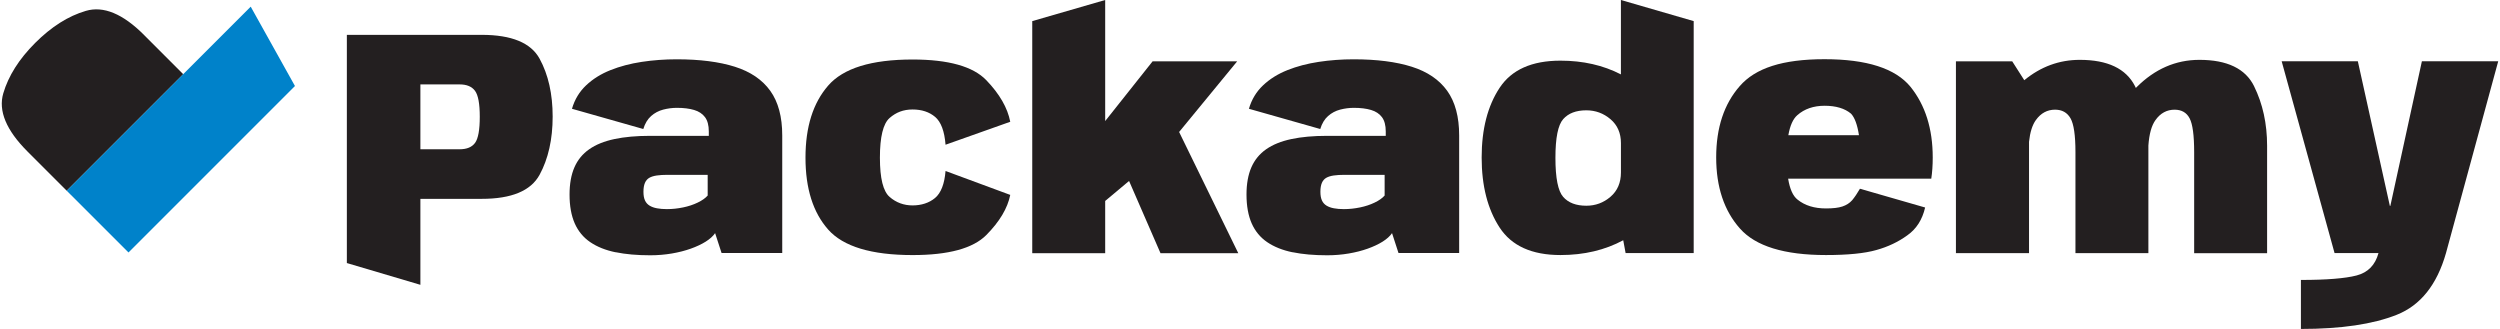
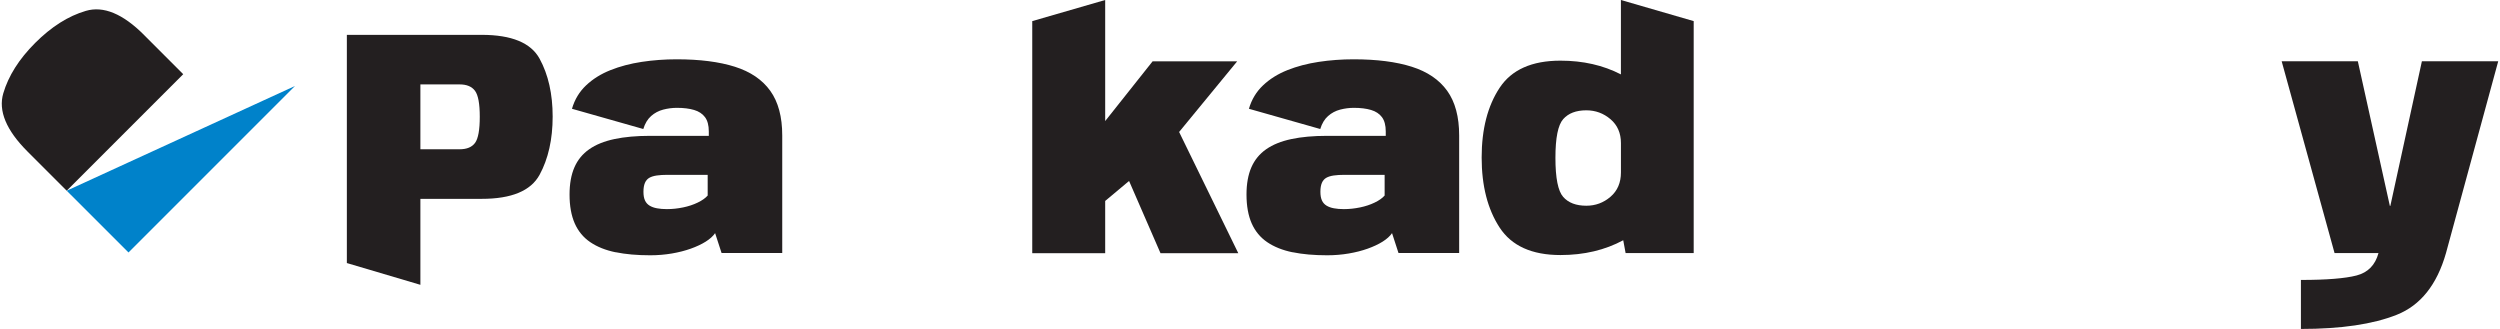
<svg xmlns="http://www.w3.org/2000/svg" width="608" height="80" viewBox="0 0 608 80" fill="none">
  <path d="M35.026 8.495C29.872 3.341 25.155 1.388 20.883 2.644C16.61 3.892 12.495 6.498 8.546 10.448C4.634 14.359 2.054 18.442 0.798 22.696C-0.45 26.95 1.509 31.666 6.682 36.84L16.223 46.381L44.561 18.043L35.02 8.501L35.026 8.495Z" fill="#231F20" />
  <path d="M149.71 61.355C147.282 60.854 145.235 60.036 143.555 58.895C141.875 57.754 140.619 56.233 139.776 54.331C138.939 52.429 138.515 50.09 138.515 47.313C138.515 44.72 138.908 42.514 139.694 40.707C140.48 38.9 141.678 37.429 143.295 36.301C144.905 35.172 146.946 34.348 149.413 33.822C151.879 33.296 154.776 33.036 158.104 33.036H172.381V31.971C172.381 30.475 172.07 29.315 171.455 28.49C170.841 27.666 169.953 27.083 168.799 26.741C167.645 26.398 166.257 26.227 164.628 26.227C163.499 26.227 162.383 26.373 161.287 26.658C160.184 26.95 159.207 27.463 158.358 28.212C157.508 28.959 156.868 30.012 156.45 31.375L139.104 26.455C139.757 24.198 140.905 22.297 142.547 20.75C144.182 19.203 146.16 17.973 148.468 17.054C150.776 16.134 153.305 15.469 156.056 15.05C158.808 14.632 161.642 14.423 164.552 14.423C170.188 14.423 174.911 15.025 178.714 16.23C182.518 17.434 185.39 19.387 187.33 22.087C189.27 24.788 190.24 28.408 190.24 32.941V61.533H175.487L173.915 56.696C173.414 57.431 172.654 58.116 171.633 58.762C170.612 59.403 169.395 59.973 167.994 60.474C166.593 60.975 165.052 61.368 163.372 61.653C161.692 61.938 159.949 62.084 158.142 62.084C154.941 62.084 152.132 61.837 149.704 61.336L149.71 61.355ZM166.13 50.445C167.442 50.172 168.628 49.779 169.687 49.265C170.752 48.752 171.557 48.181 172.108 47.554V42.52H162.352C161.356 42.52 160.482 42.571 159.733 42.678C158.985 42.786 158.377 42.977 157.901 43.249C157.432 43.522 157.077 43.94 156.843 44.485C156.608 45.037 156.488 45.76 156.488 46.647C156.488 47.535 156.614 48.213 156.862 48.752C157.109 49.291 157.483 49.709 157.984 50.014C158.485 50.318 159.087 50.533 159.791 50.66C160.501 50.793 161.299 50.857 162.187 50.857C163.499 50.857 164.812 50.717 166.117 50.445H166.13Z" fill="#231F20" />
  <path d="M314.345 61.355C311.917 60.854 309.869 60.036 308.189 58.895C306.509 57.754 305.254 56.233 304.411 54.331C303.574 52.429 303.149 50.09 303.149 47.313C303.149 44.72 303.542 42.514 304.328 40.707C305.114 38.9 306.312 37.429 307.929 36.301C309.539 35.172 311.581 34.348 314.047 33.822C316.513 33.296 319.41 33.036 322.738 33.036H337.015V31.971C337.015 30.475 336.705 29.315 336.09 28.49C335.475 27.666 334.587 27.083 333.433 26.741C332.28 26.398 330.891 26.227 329.262 26.227C328.133 26.227 327.018 26.373 325.921 26.658C324.818 26.95 323.842 27.463 322.992 28.212C322.142 28.959 321.502 30.012 321.084 31.375L303.739 26.455C304.391 24.198 305.539 22.297 307.181 20.75C308.817 19.203 310.795 17.973 313.102 17.054C315.41 16.134 317.939 15.469 320.691 15.05C323.442 14.632 326.276 14.423 329.186 14.423C334.822 14.423 339.545 15.025 343.342 16.23C347.146 17.434 350.018 19.387 351.958 22.087C353.898 24.788 354.868 28.408 354.868 32.941V61.533H340.115L338.543 56.696C338.042 57.431 337.282 58.116 336.261 58.762C335.24 59.403 334.023 59.973 332.622 60.474C331.221 60.975 329.68 61.368 328 61.653C326.32 61.938 324.577 62.084 322.77 62.084C319.569 62.084 316.76 61.837 314.332 61.336L314.345 61.355ZM330.764 50.445C332.077 50.172 333.262 49.779 334.321 49.265C335.386 48.752 336.191 48.181 336.743 47.554V42.52H326.986C325.991 42.52 325.116 42.571 324.368 42.678C323.62 42.786 323.011 42.977 322.536 43.249C322.066 43.522 321.711 43.94 321.477 44.485C321.242 45.037 321.122 45.76 321.122 46.647C321.122 47.535 321.249 48.213 321.496 48.752C321.743 49.291 322.117 49.709 322.618 50.014C323.119 50.318 323.721 50.533 324.425 50.66C325.135 50.793 325.934 50.857 326.821 50.857C328.133 50.857 329.446 50.717 330.752 50.445H330.764Z" fill="#231F20" />
-   <path d="M470.04 38.31C470.04 31.311 468.233 25.568 464.613 21.086C460.943 16.629 453.982 14.397 443.73 14.397C433.479 14.397 426.924 16.572 423.12 20.927C419.291 25.282 417.377 31.064 417.377 38.272C417.377 45.481 419.304 51.25 423.158 55.58C426.962 59.878 433.936 62.027 444.085 62.027C449.379 62.027 453.462 61.621 456.315 60.81C459.148 60.024 461.665 58.832 463.865 57.228C466.065 55.681 467.51 53.424 468.189 50.464L452.34 45.899C451.687 47.028 451.053 47.959 450.45 48.688C449.823 49.398 449.024 49.906 448.054 50.223C447.109 50.54 445.784 50.692 444.079 50.692C441.245 50.692 438.95 49.982 437.194 48.568C436.059 47.7 435.286 45.994 434.874 43.452H469.685C469.92 41.93 470.04 40.212 470.04 38.298V38.31ZM434.925 32.877C435.337 30.538 436.066 28.909 437.118 28.002C438.849 26.481 441.061 25.72 443.762 25.72C446.463 25.72 448.65 26.36 450.172 27.647C451.065 28.592 451.706 30.335 452.099 32.877H434.918H434.925Z" fill="#231F20" />
-   <path d="M548.195 20.965C546.084 16.692 541.646 14.556 534.882 14.556C529.138 14.556 524.054 16.775 519.622 21.2C519.559 21.263 519.502 21.326 519.439 21.39C519.369 21.244 519.305 21.092 519.229 20.946C517.055 16.686 512.579 14.556 505.815 14.556C500.813 14.556 496.312 16.21 492.305 19.507L489.37 14.911H475.682V61.558H493.459V34.488C493.706 32.161 494.264 30.386 495.132 29.188C496.35 27.508 497.903 26.671 499.792 26.671C501.497 26.671 502.746 27.375 503.551 28.776C504.35 30.177 504.75 32.915 504.75 36.979V61.564H522.488V35.445C522.488 35.445 522.488 35.413 522.488 35.401C522.678 32.617 523.249 30.538 524.219 29.194C525.423 27.514 526.97 26.677 528.859 26.677C530.565 26.677 531.782 27.381 532.517 28.782C533.253 30.183 533.62 32.922 533.62 36.986V61.571H551.359V35.451C551.359 30.075 550.3 25.251 548.195 20.978V20.965Z" fill="#231F20" />
  <path d="M589.004 14.905L581.333 50.071H581.212L573.427 14.905H554.903L567.766 61.552H578.448C577.656 64.462 575.881 66.281 573.11 66.997C570.327 67.72 565.82 68.082 559.581 68.082V80C569.338 80 577.104 78.853 582.886 76.558C588.668 74.263 592.662 69.261 594.862 61.552L607.566 14.905H589.004Z" fill="#231F20" />
-   <path d="M201.404 55.814C197.733 51.674 195.895 45.848 195.895 38.349C195.895 30.849 197.727 25.061 201.404 20.826C205.075 16.591 211.915 14.473 221.938 14.473C230.668 14.473 236.646 16.153 239.873 19.507C243.1 22.861 245.04 26.233 245.693 29.613L229.958 35.198C229.698 31.895 228.848 29.638 227.422 28.433C225.995 27.229 224.163 26.627 221.938 26.627C219.713 26.627 217.925 27.317 216.353 28.693C214.781 30.069 213.994 33.289 213.994 38.349C213.994 43.407 214.787 46.546 216.372 47.909C217.957 49.272 219.814 49.956 221.938 49.956C224.062 49.956 225.964 49.354 227.403 48.15C228.842 46.945 229.698 44.752 229.958 41.582L245.693 47.401C245.04 50.654 243.093 53.906 239.873 57.158C236.646 60.41 230.668 62.033 221.938 62.033C211.921 62.033 205.075 59.96 201.404 55.821V55.814Z" fill="#231F20" />
  <path d="M84.355 8.476H117.15C124.428 8.476 129.126 10.416 131.237 14.29C133.348 18.163 134.407 22.854 134.407 28.357C134.407 33.86 133.342 38.64 131.218 42.526C129.088 46.413 124.403 48.359 117.15 48.359H102.239V69.267L84.355 63.973V8.476ZM111.787 36.301C113.536 36.301 114.785 35.781 115.546 34.735C116.301 33.689 116.681 31.578 116.681 28.395C116.681 25.213 116.294 23.14 115.527 22.094C114.754 21.048 113.511 20.528 111.787 20.528H102.239V36.301H111.787Z" fill="#231F20" />
-   <path d="M71.733 20.915L60.974 1.623L16.223 46.381L31.248 61.4L71.733 20.915Z" fill="#0082CA" />
+   <path d="M71.733 20.915L16.223 46.381L31.248 61.4L71.733 20.915Z" fill="#0082CA" />
  <path d="M301.152 61.577L286.761 32.098L300.873 14.924H280.307L268.782 29.441V0L251.043 5.135V61.577H268.782V48.872L274.589 44.01L282.234 61.577H301.152Z" fill="#231F20" />
  <path d="M411.906 5.135L394.205 0V18.093C389.907 15.874 385.007 14.752 379.497 14.752C372.549 14.752 367.617 16.952 364.707 21.358C361.797 25.764 360.339 31.413 360.339 38.31C360.339 45.208 361.797 50.882 364.707 55.339C367.617 59.795 372.549 62.027 379.497 62.027C385.254 62.027 390.338 60.816 394.77 58.426L395.347 61.545H411.906V5.141V5.135ZM394.212 41.93C394.212 44.422 393.369 46.394 391.676 47.852C389.983 49.31 388.024 50.032 385.793 50.032C383.301 50.032 381.425 49.316 380.169 47.89C378.908 46.463 378.28 43.293 378.28 38.393C378.28 33.492 378.908 30.405 380.169 28.972C381.431 27.546 383.301 26.829 385.793 26.829C388.024 26.829 389.983 27.552 391.676 28.991C393.369 30.437 394.212 32.377 394.212 34.811V41.93Z" fill="#231F20" />
</svg>